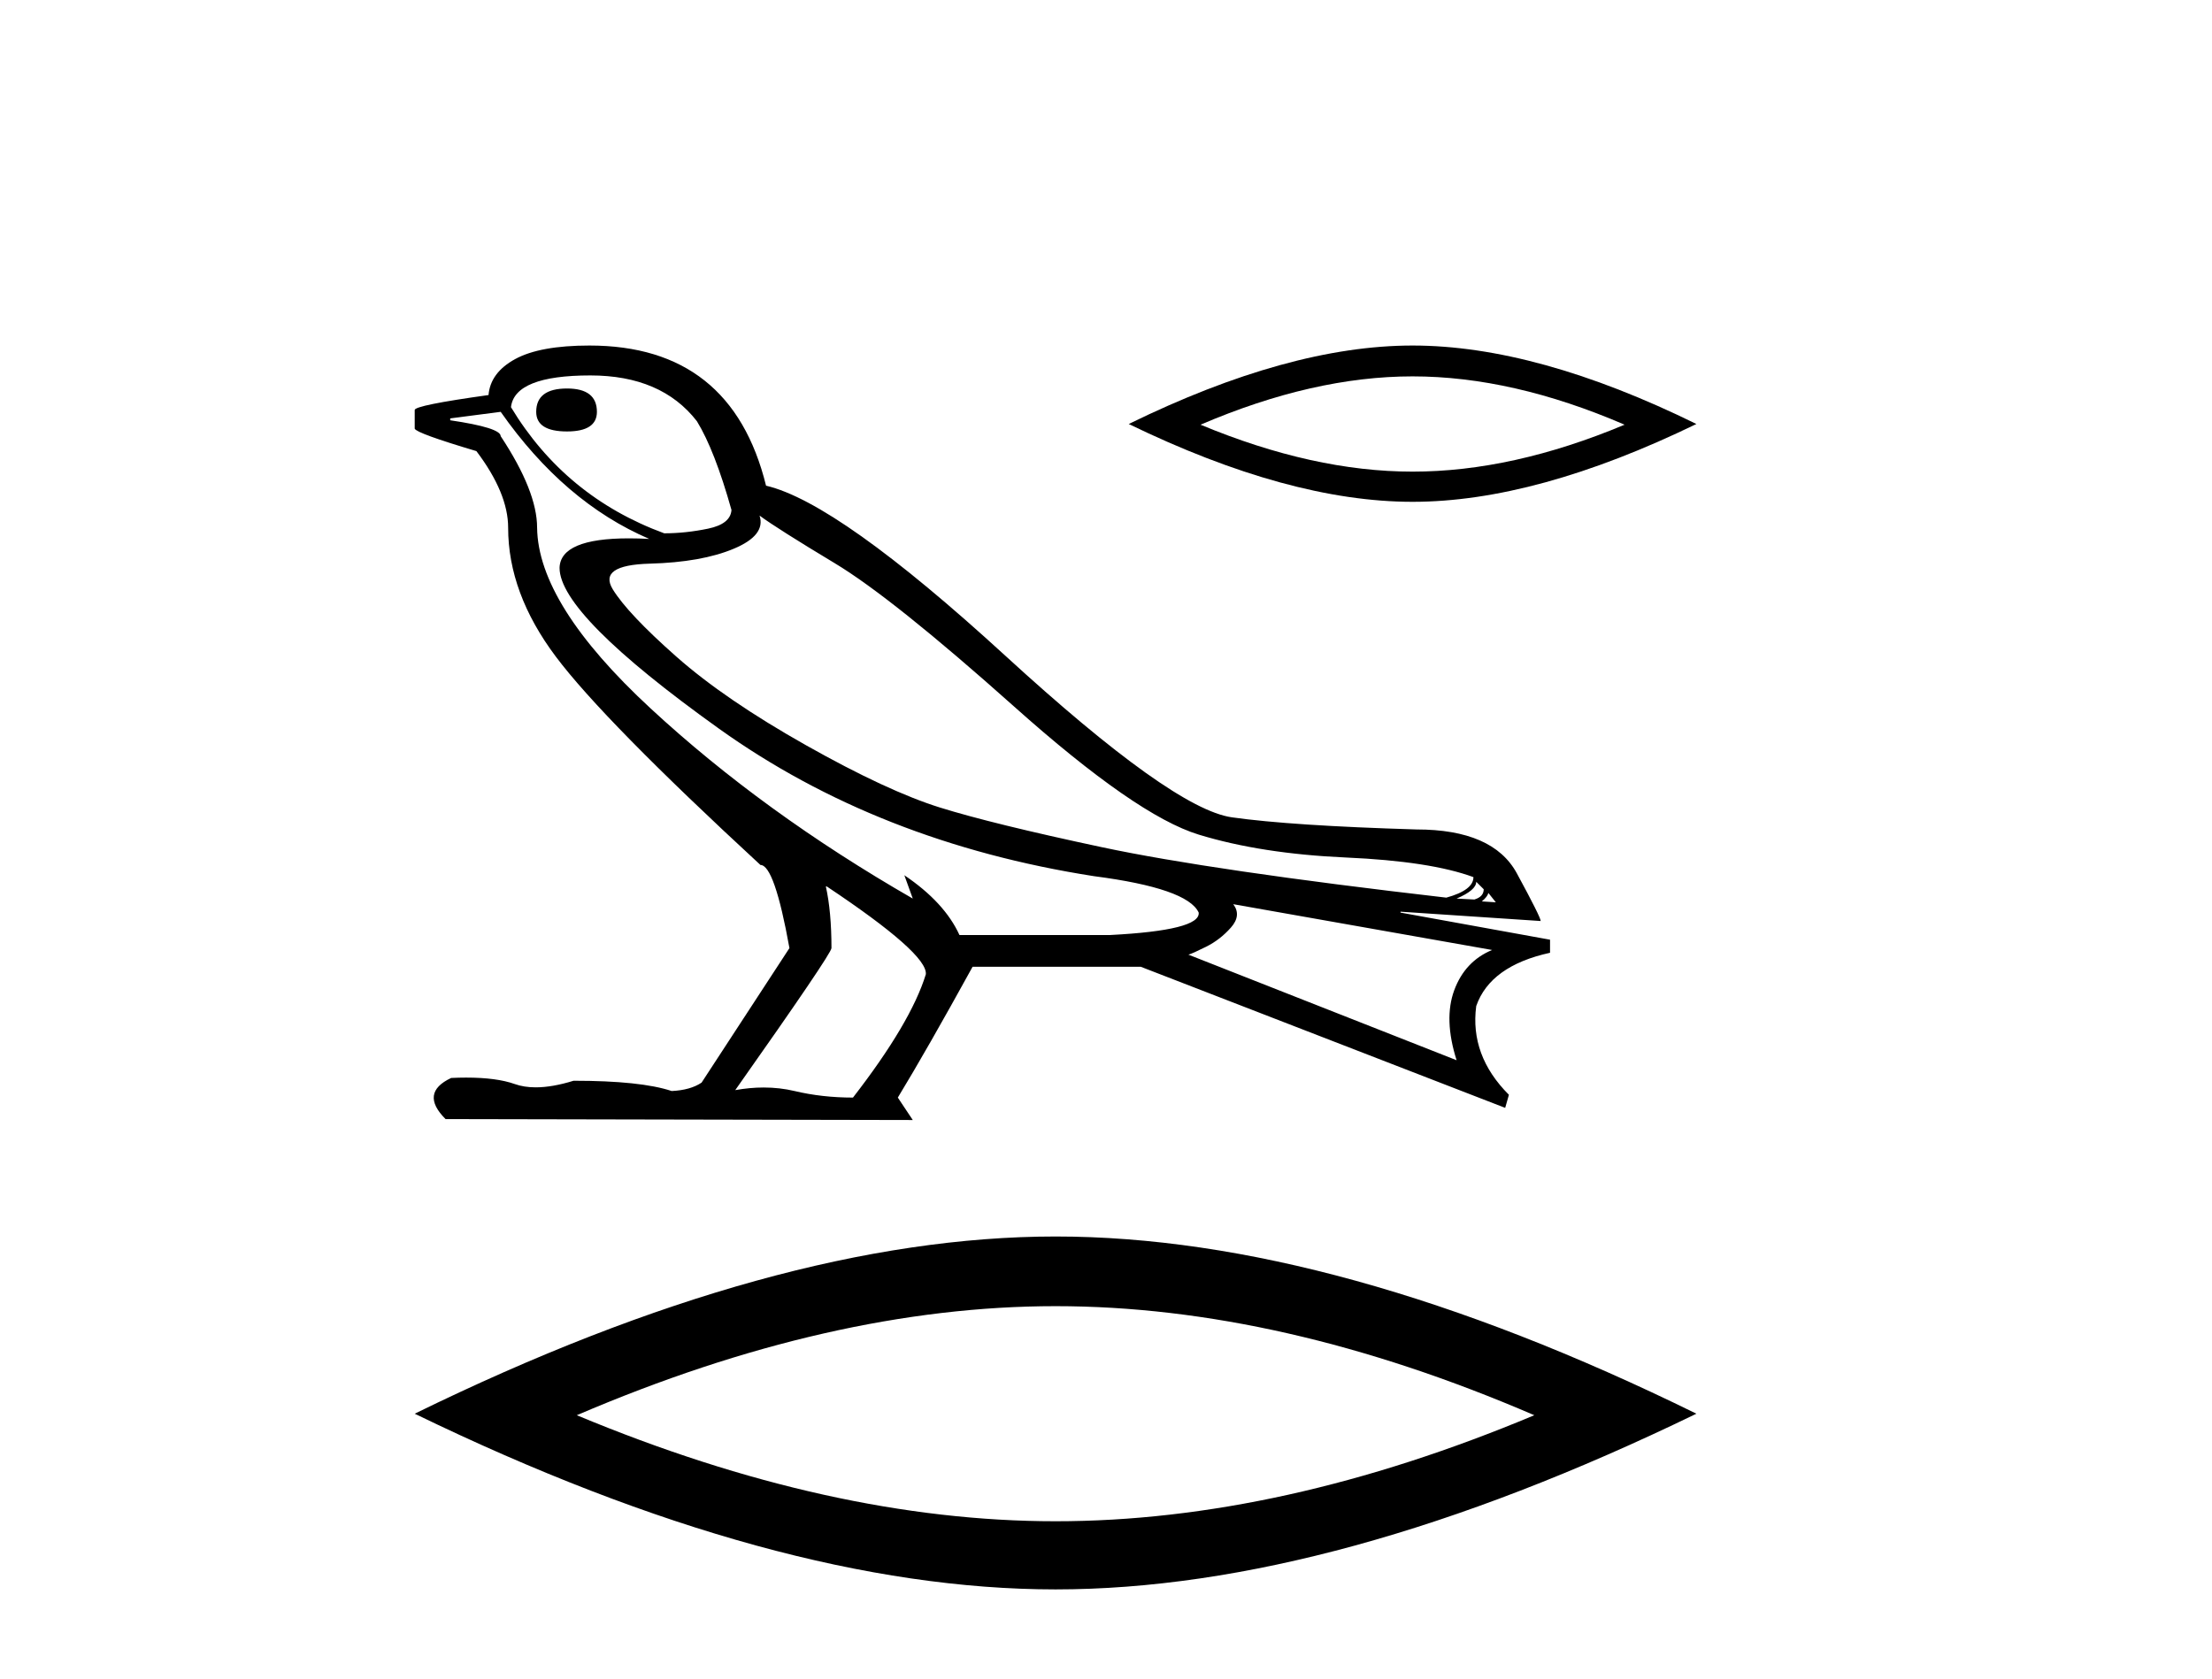
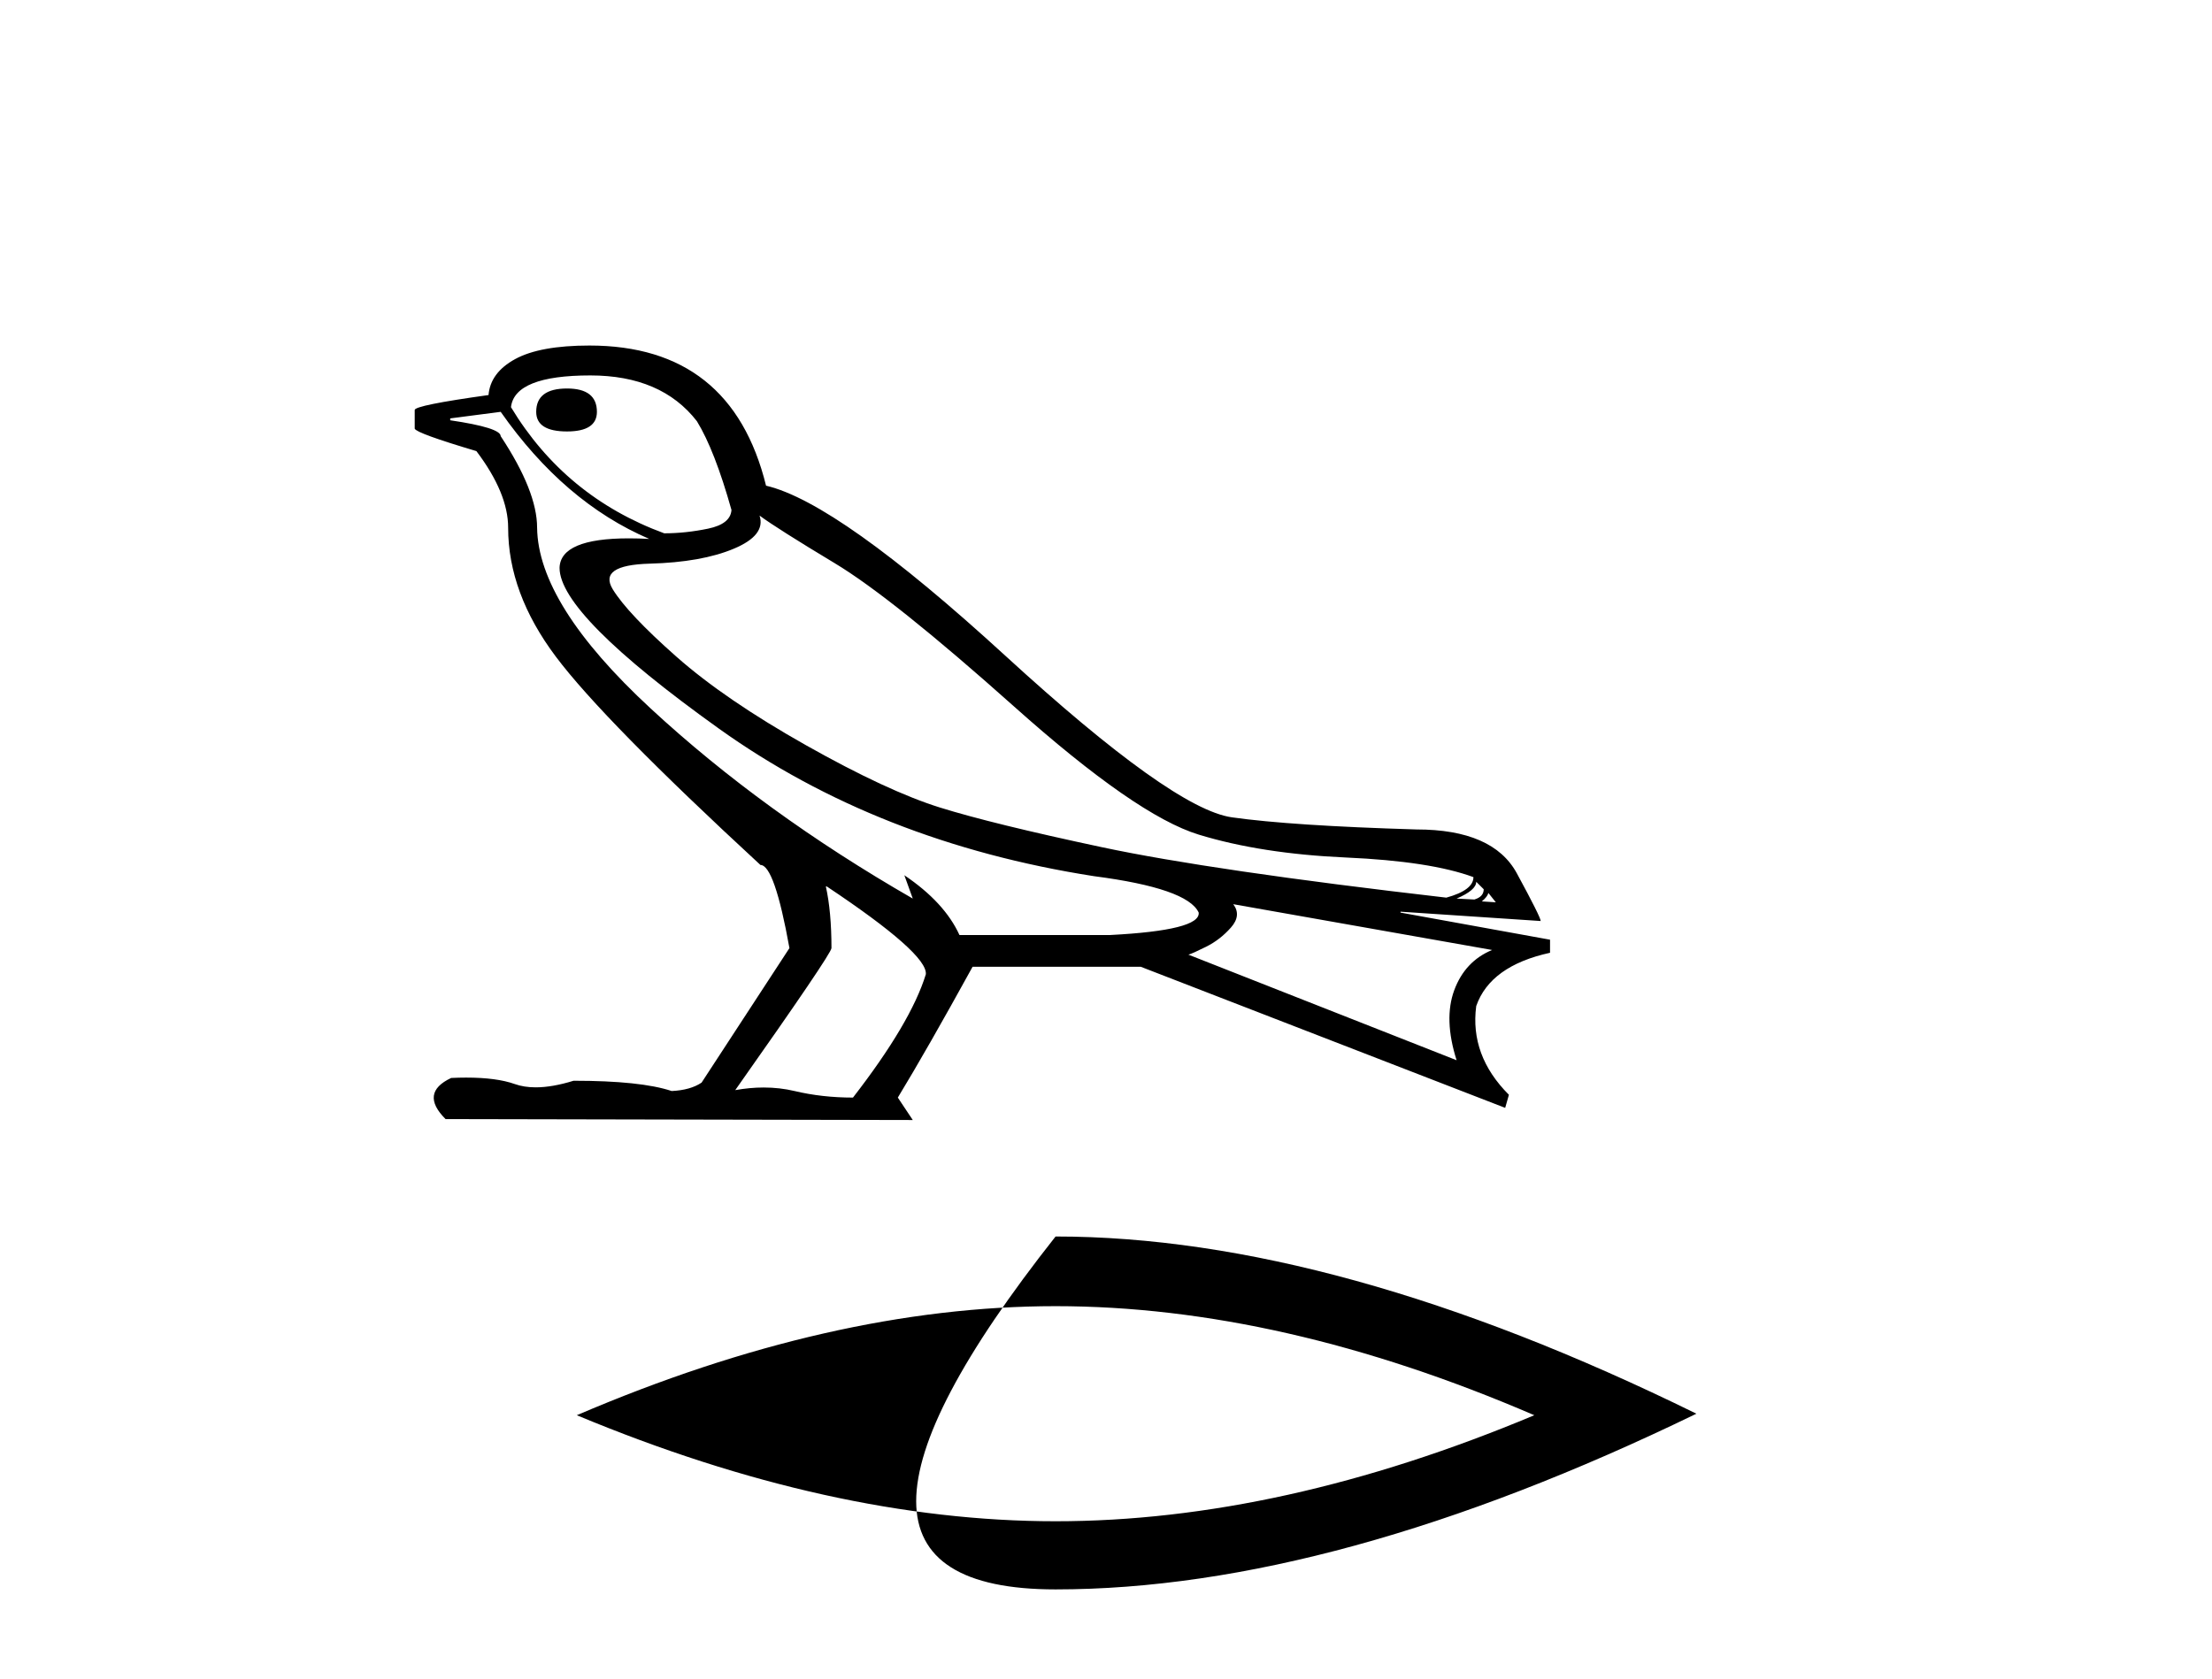
<svg xmlns="http://www.w3.org/2000/svg" width="54.0" height="41.0">
  <path d="M 13.842 9.486 Q 13.09 9.486 13.09 10.056 Q 13.09 10.535 13.842 10.535 Q 14.572 10.535 14.572 10.056 Q 14.572 9.486 13.842 9.486 ZM 14.413 9.167 Q 16.146 9.167 17.013 10.285 Q 17.447 10.992 17.857 12.452 Q 17.834 12.794 17.287 12.908 Q 16.74 13.022 16.215 13.022 Q 13.797 12.132 12.474 9.942 Q 12.565 9.167 14.413 9.167 ZM 18.542 12.589 Q 18.975 12.908 20.378 13.752 Q 21.781 14.596 24.758 17.253 Q 27.735 19.911 29.263 20.379 Q 30.791 20.846 32.856 20.938 Q 34.92 21.029 35.97 21.417 Q 35.97 21.736 35.308 21.918 Q 29.582 21.257 26.902 20.687 Q 24.222 20.116 22.944 19.717 Q 21.667 19.318 19.682 18.2 Q 17.698 17.082 16.511 16.033 Q 15.325 14.984 14.96 14.391 Q 14.595 13.798 15.861 13.763 Q 17.127 13.729 17.914 13.398 Q 18.701 13.068 18.542 12.589 ZM 36.038 21.531 L 36.221 21.713 Q 36.221 21.896 35.992 21.964 L 35.559 21.941 Q 36.038 21.736 36.038 21.531 ZM 36.335 21.804 L 36.517 22.032 L 36.175 22.01 Q 36.312 21.896 36.335 21.804 ZM 12.223 10.056 Q 13.774 12.269 15.85 13.159 Q 15.586 13.145 15.353 13.145 Q 13.68 13.145 13.66 13.866 Q 13.66 15.007 17.549 17.79 Q 21.439 20.573 26.708 21.394 Q 28.989 21.69 29.263 22.283 Q 29.309 22.717 27.096 22.831 L 23.423 22.831 Q 23.058 22.032 22.077 21.371 L 22.077 21.371 L 22.283 21.941 Q 18.633 19.843 15.884 17.299 Q 13.135 14.756 13.112 12.885 Q 13.112 11.995 12.223 10.65 Q 12.223 10.444 10.991 10.262 L 10.991 10.216 L 12.223 10.056 ZM 30.107 22.078 L 36.426 23.196 Q 35.764 23.47 35.502 24.177 Q 35.24 24.884 35.559 25.888 L 29.012 23.31 Q 29.103 23.287 29.446 23.116 Q 29.788 22.945 30.05 22.648 Q 30.312 22.352 30.107 22.078 ZM 20.184 21.645 Q 22.648 23.287 22.602 23.789 Q 22.237 24.975 20.823 26.8 Q 20.07 26.8 19.397 26.64 Q 19.035 26.554 18.643 26.554 Q 18.306 26.554 17.949 26.618 Q 20.298 23.287 20.298 23.15 Q 20.298 22.261 20.161 21.645 ZM 14.39 8.437 Q 13.181 8.437 12.576 8.768 Q 11.972 9.098 11.926 9.646 Q 10.124 9.897 10.124 10.011 L 10.124 10.467 Q 10.17 10.581 11.63 11.015 Q 12.405 12.041 12.405 12.885 Q 12.405 14.482 13.569 16.033 Q 14.732 17.584 18.564 21.12 Q 18.907 21.12 19.272 23.15 L 17.127 26.435 Q 16.854 26.618 16.397 26.64 Q 15.645 26.389 14.002 26.389 Q 13.481 26.55 13.078 26.55 Q 12.792 26.55 12.565 26.469 Q 12.122 26.312 11.38 26.312 Q 11.205 26.312 11.014 26.321 Q 10.238 26.686 10.877 27.325 L 22.283 27.348 L 21.918 26.8 Q 22.625 25.637 23.743 23.606 L 27.849 23.606 L 36.745 27.051 L 36.836 26.732 Q 35.878 25.774 36.038 24.565 Q 36.38 23.584 37.84 23.264 L 37.84 22.945 L 34.19 22.283 L 34.19 22.261 L 37.612 22.489 Q 37.612 22.397 37.03 21.325 Q 36.449 20.253 34.578 20.253 Q 31.521 20.162 30.073 19.957 Q 28.624 19.751 24.541 16.01 Q 20.458 12.269 18.701 11.859 Q 17.857 8.437 14.39 8.437 Z" style="fill:#000000;stroke:none" />
-   <path d="M 34.484 9.19 Q 36.925 9.19 39.66 10.37 Q 36.925 11.516 34.484 11.516 Q 32.06 11.516 29.308 10.37 Q 32.06 9.19 34.484 9.19 ZM 34.484 8.437 Q 31.47 8.437 27.555 10.353 Q 31.47 12.253 34.484 12.253 Q 37.498 12.253 41.413 10.353 Q 37.514 8.437 34.484 8.437 Z" style="fill:#000000;stroke:none" />
-   <path d="M 25.769 31.893 Q 31.279 31.893 37.456 34.556 Q 31.279 37.145 25.769 37.145 Q 20.295 37.145 14.081 34.556 Q 20.295 31.893 25.769 31.893 ZM 25.769 30.192 Q 18.963 30.192 10.124 34.519 Q 18.963 38.809 25.769 38.809 Q 32.574 38.809 41.413 34.519 Q 32.611 30.192 25.769 30.192 Z" style="fill:#000000;stroke:none" />
+   <path d="M 25.769 31.893 Q 31.279 31.893 37.456 34.556 Q 31.279 37.145 25.769 37.145 Q 20.295 37.145 14.081 34.556 Q 20.295 31.893 25.769 31.893 ZM 25.769 30.192 Q 18.963 38.809 25.769 38.809 Q 32.574 38.809 41.413 34.519 Q 32.611 30.192 25.769 30.192 Z" style="fill:#000000;stroke:none" />
</svg>